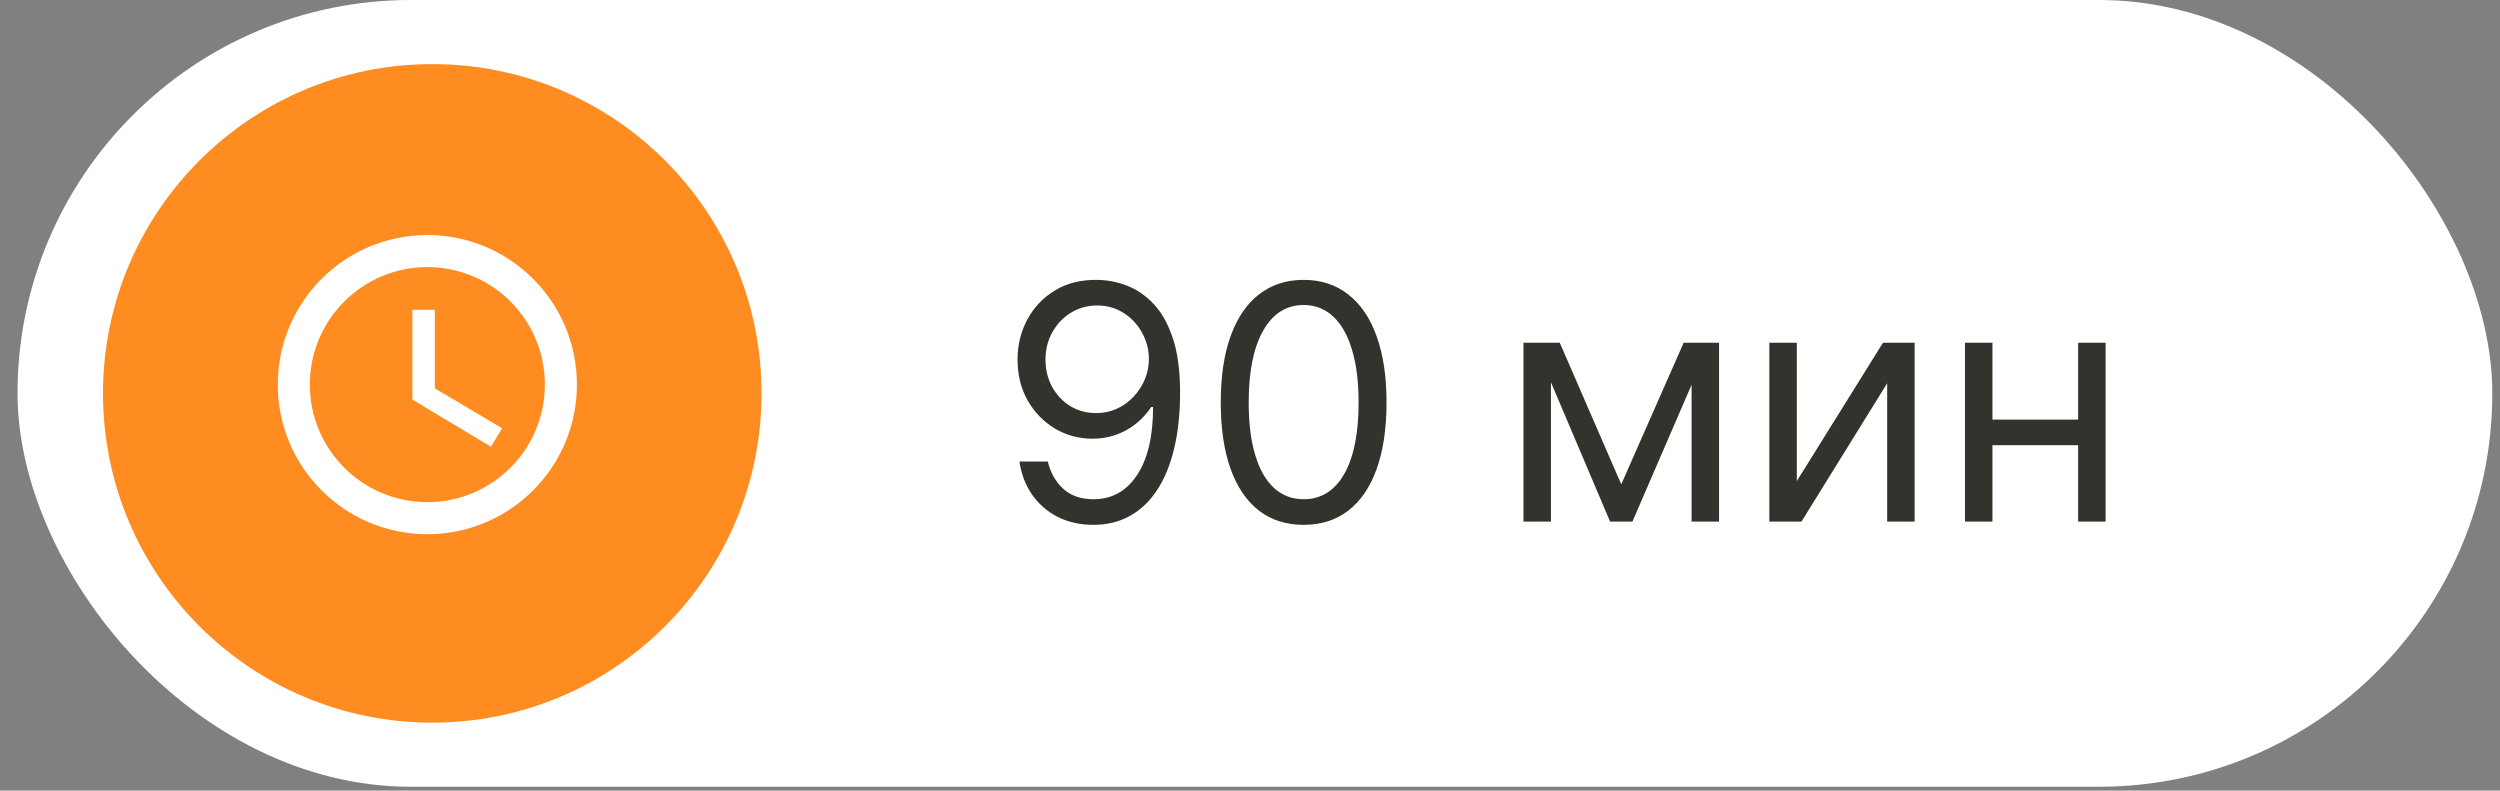
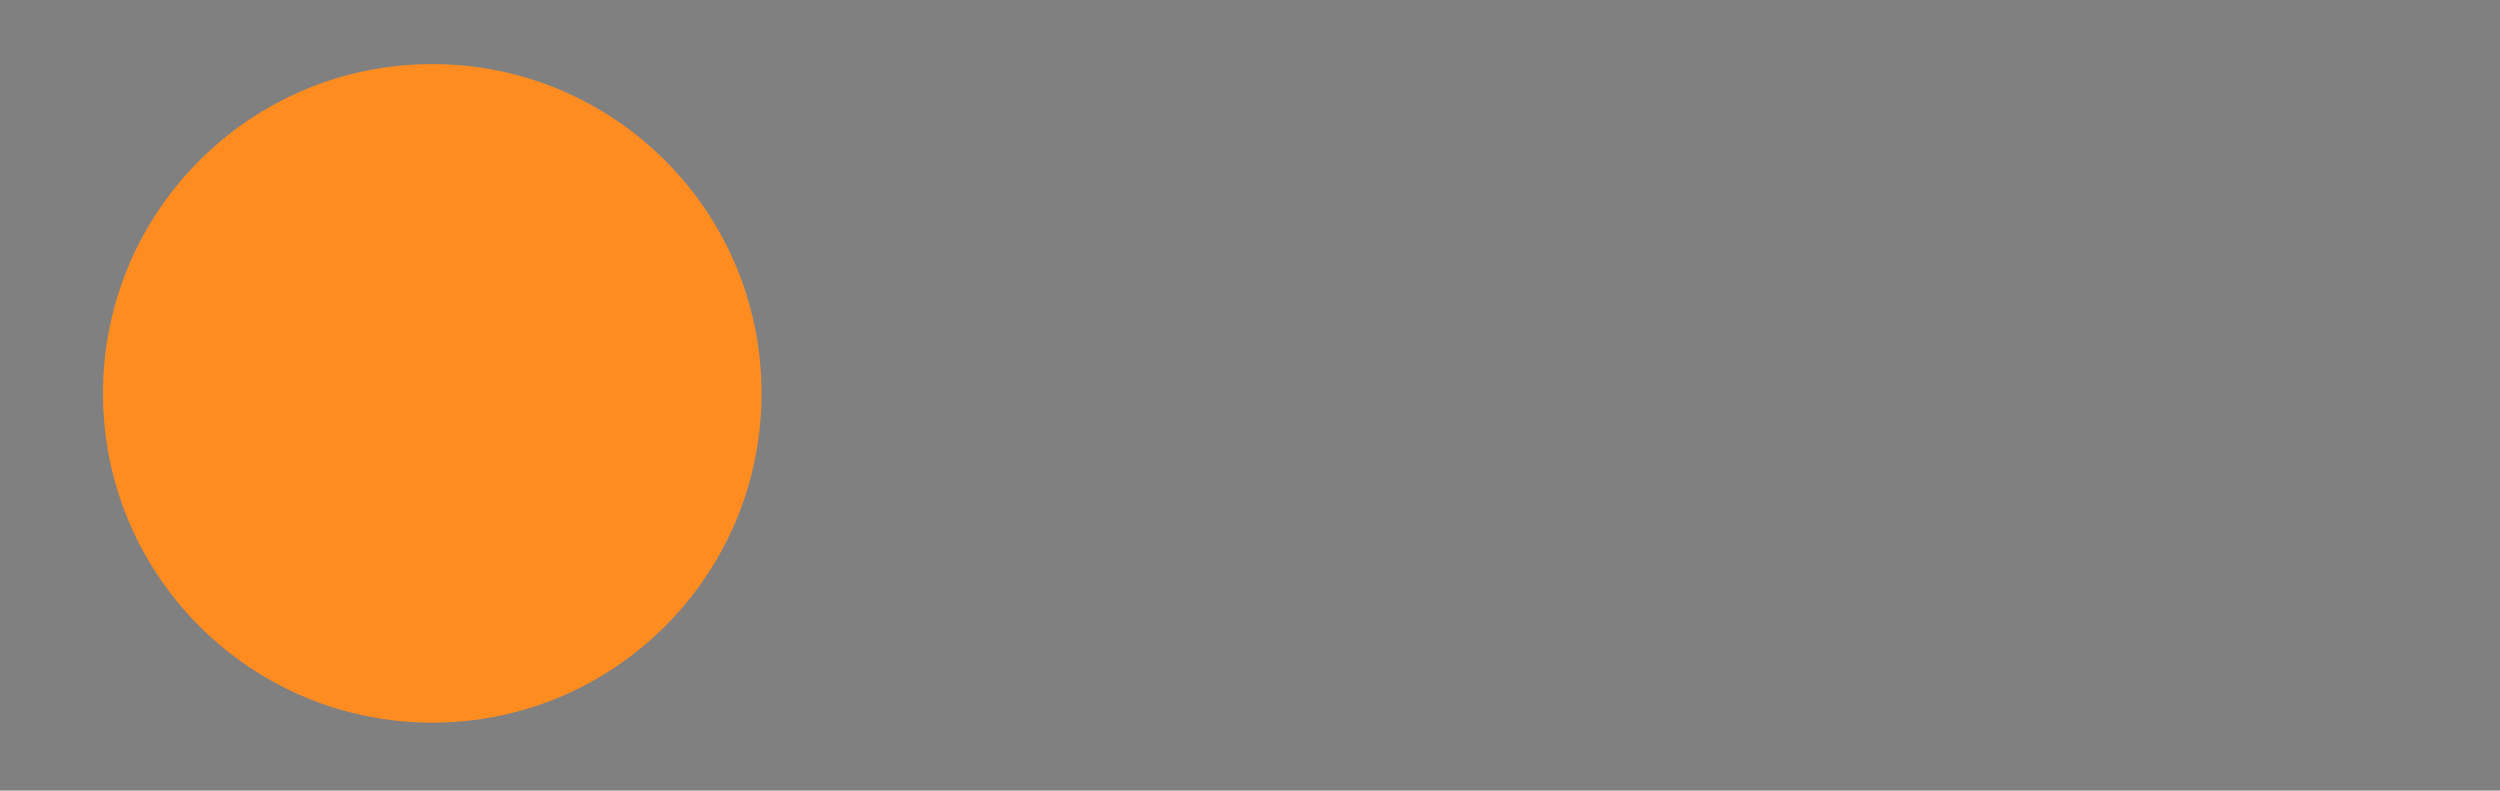
<svg xmlns="http://www.w3.org/2000/svg" width="117" height="37" viewBox="0 0 117 37" fill="none">
  <rect x="0" y="0" width="117" height="37" fill="#808080" stroke="none" />
-   <rect x="0.82" width="115.82" height="36.82" rx="18.41" fill="white" />
  <circle cx="20.23" cy="18.41" r="15.41" fill="#FF8C21" />
-   <path fill-rule="evenodd" clip-rule="evenodd" d="M25.5 18C25.5 21.038 23.038 23.5 20 23.5C16.962 23.5 14.5 21.038 14.5 18C14.5 14.962 16.962 12.5 20 12.5C23.038 12.5 25.5 14.962 25.5 18ZM27 18C27 21.866 23.866 25 20 25C16.134 25 13 21.866 13 18C13 14.134 16.134 11 20 11C23.866 11 27 14.134 27 18ZM20.35 14.5V18.175L23.5 20.044L22.975 20.905L19.3 18.7V14.5H20.35Z" fill="white" />
-   <path d="M51.348 13.098C51.806 13.102 52.264 13.189 52.721 13.36C53.179 13.531 53.597 13.814 53.975 14.21C54.352 14.602 54.656 15.138 54.885 15.818C55.114 16.497 55.228 17.349 55.228 18.373C55.228 19.365 55.133 20.245 54.944 21.016C54.759 21.782 54.49 22.429 54.138 22.955C53.789 23.482 53.364 23.882 52.863 24.154C52.365 24.427 51.802 24.563 51.174 24.563C50.549 24.563 49.992 24.439 49.501 24.192C49.014 23.942 48.615 23.595 48.303 23.151C47.994 22.705 47.796 22.187 47.709 21.599H49.038C49.158 22.111 49.396 22.534 49.752 22.868C50.111 23.199 50.586 23.364 51.174 23.364C52.035 23.364 52.714 22.988 53.212 22.236C53.713 21.484 53.964 20.422 53.964 19.049H53.877C53.673 19.354 53.432 19.617 53.152 19.839C52.872 20.06 52.562 20.231 52.22 20.351C51.879 20.471 51.516 20.531 51.13 20.531C50.491 20.531 49.904 20.373 49.37 20.057C48.84 19.737 48.415 19.299 48.095 18.743C47.779 18.184 47.621 17.545 47.621 16.826C47.621 16.143 47.774 15.518 48.079 14.951C48.388 14.381 48.82 13.927 49.376 13.589C49.935 13.251 50.593 13.088 51.348 13.098ZM51.348 14.297C50.891 14.297 50.478 14.412 50.111 14.64C49.748 14.866 49.459 15.171 49.245 15.556C49.034 15.937 48.929 16.36 48.929 16.826C48.929 17.29 49.031 17.714 49.234 18.095C49.441 18.473 49.723 18.774 50.079 19C50.438 19.221 50.847 19.332 51.305 19.332C51.65 19.332 51.971 19.265 52.269 19.13C52.567 18.992 52.827 18.805 53.048 18.569C53.274 18.329 53.45 18.059 53.577 17.757C53.704 17.452 53.768 17.134 53.768 16.804C53.768 16.368 53.662 15.959 53.452 15.578C53.245 15.196 52.958 14.887 52.591 14.651C52.227 14.415 51.813 14.297 51.348 14.297ZM61.01 24.563C60.189 24.563 59.49 24.339 58.913 23.892C58.335 23.442 57.894 22.79 57.589 21.936C57.283 21.079 57.131 20.044 57.131 18.831C57.131 17.625 57.283 16.595 57.589 15.741C57.897 14.884 58.34 14.23 58.918 13.78C59.499 13.326 60.197 13.098 61.01 13.098C61.824 13.098 62.52 13.326 63.097 13.78C63.678 14.23 64.122 14.884 64.427 15.741C64.736 16.595 64.89 17.625 64.89 18.831C64.89 20.044 64.737 21.079 64.432 21.936C64.127 22.79 63.686 23.442 63.108 23.892C62.531 24.339 61.831 24.563 61.01 24.563ZM61.01 23.364C61.824 23.364 62.456 22.972 62.907 22.187C63.357 21.402 63.582 20.284 63.582 18.831C63.582 17.864 63.479 17.042 63.272 16.362C63.068 15.683 62.774 15.165 62.389 14.809C62.008 14.454 61.548 14.275 61.01 14.275C60.204 14.275 59.574 14.673 59.12 15.469C58.666 16.261 58.439 17.381 58.439 18.831C58.439 19.797 58.54 20.618 58.744 21.294C58.947 21.969 59.239 22.483 59.621 22.835C60.006 23.188 60.469 23.364 61.01 23.364ZM75.875 22.667L78.795 16.041H80.016L76.398 24.41H75.352L71.799 16.041H72.998L75.875 22.667ZM72.584 16.041V24.41H71.298V16.041H72.584ZM79.166 24.41V16.041H80.452V24.41H79.166ZM84.091 22.514L88.123 16.041H89.606V24.41H88.32V17.937L84.309 24.41H82.805V16.041H84.091V22.514ZM97.562 19.637V20.836H92.942V19.637H97.562ZM93.247 16.041V24.41H91.961V16.041H93.247ZM98.543 16.041V24.41H97.257V16.041H98.543Z" fill="#34322C" />
</svg>